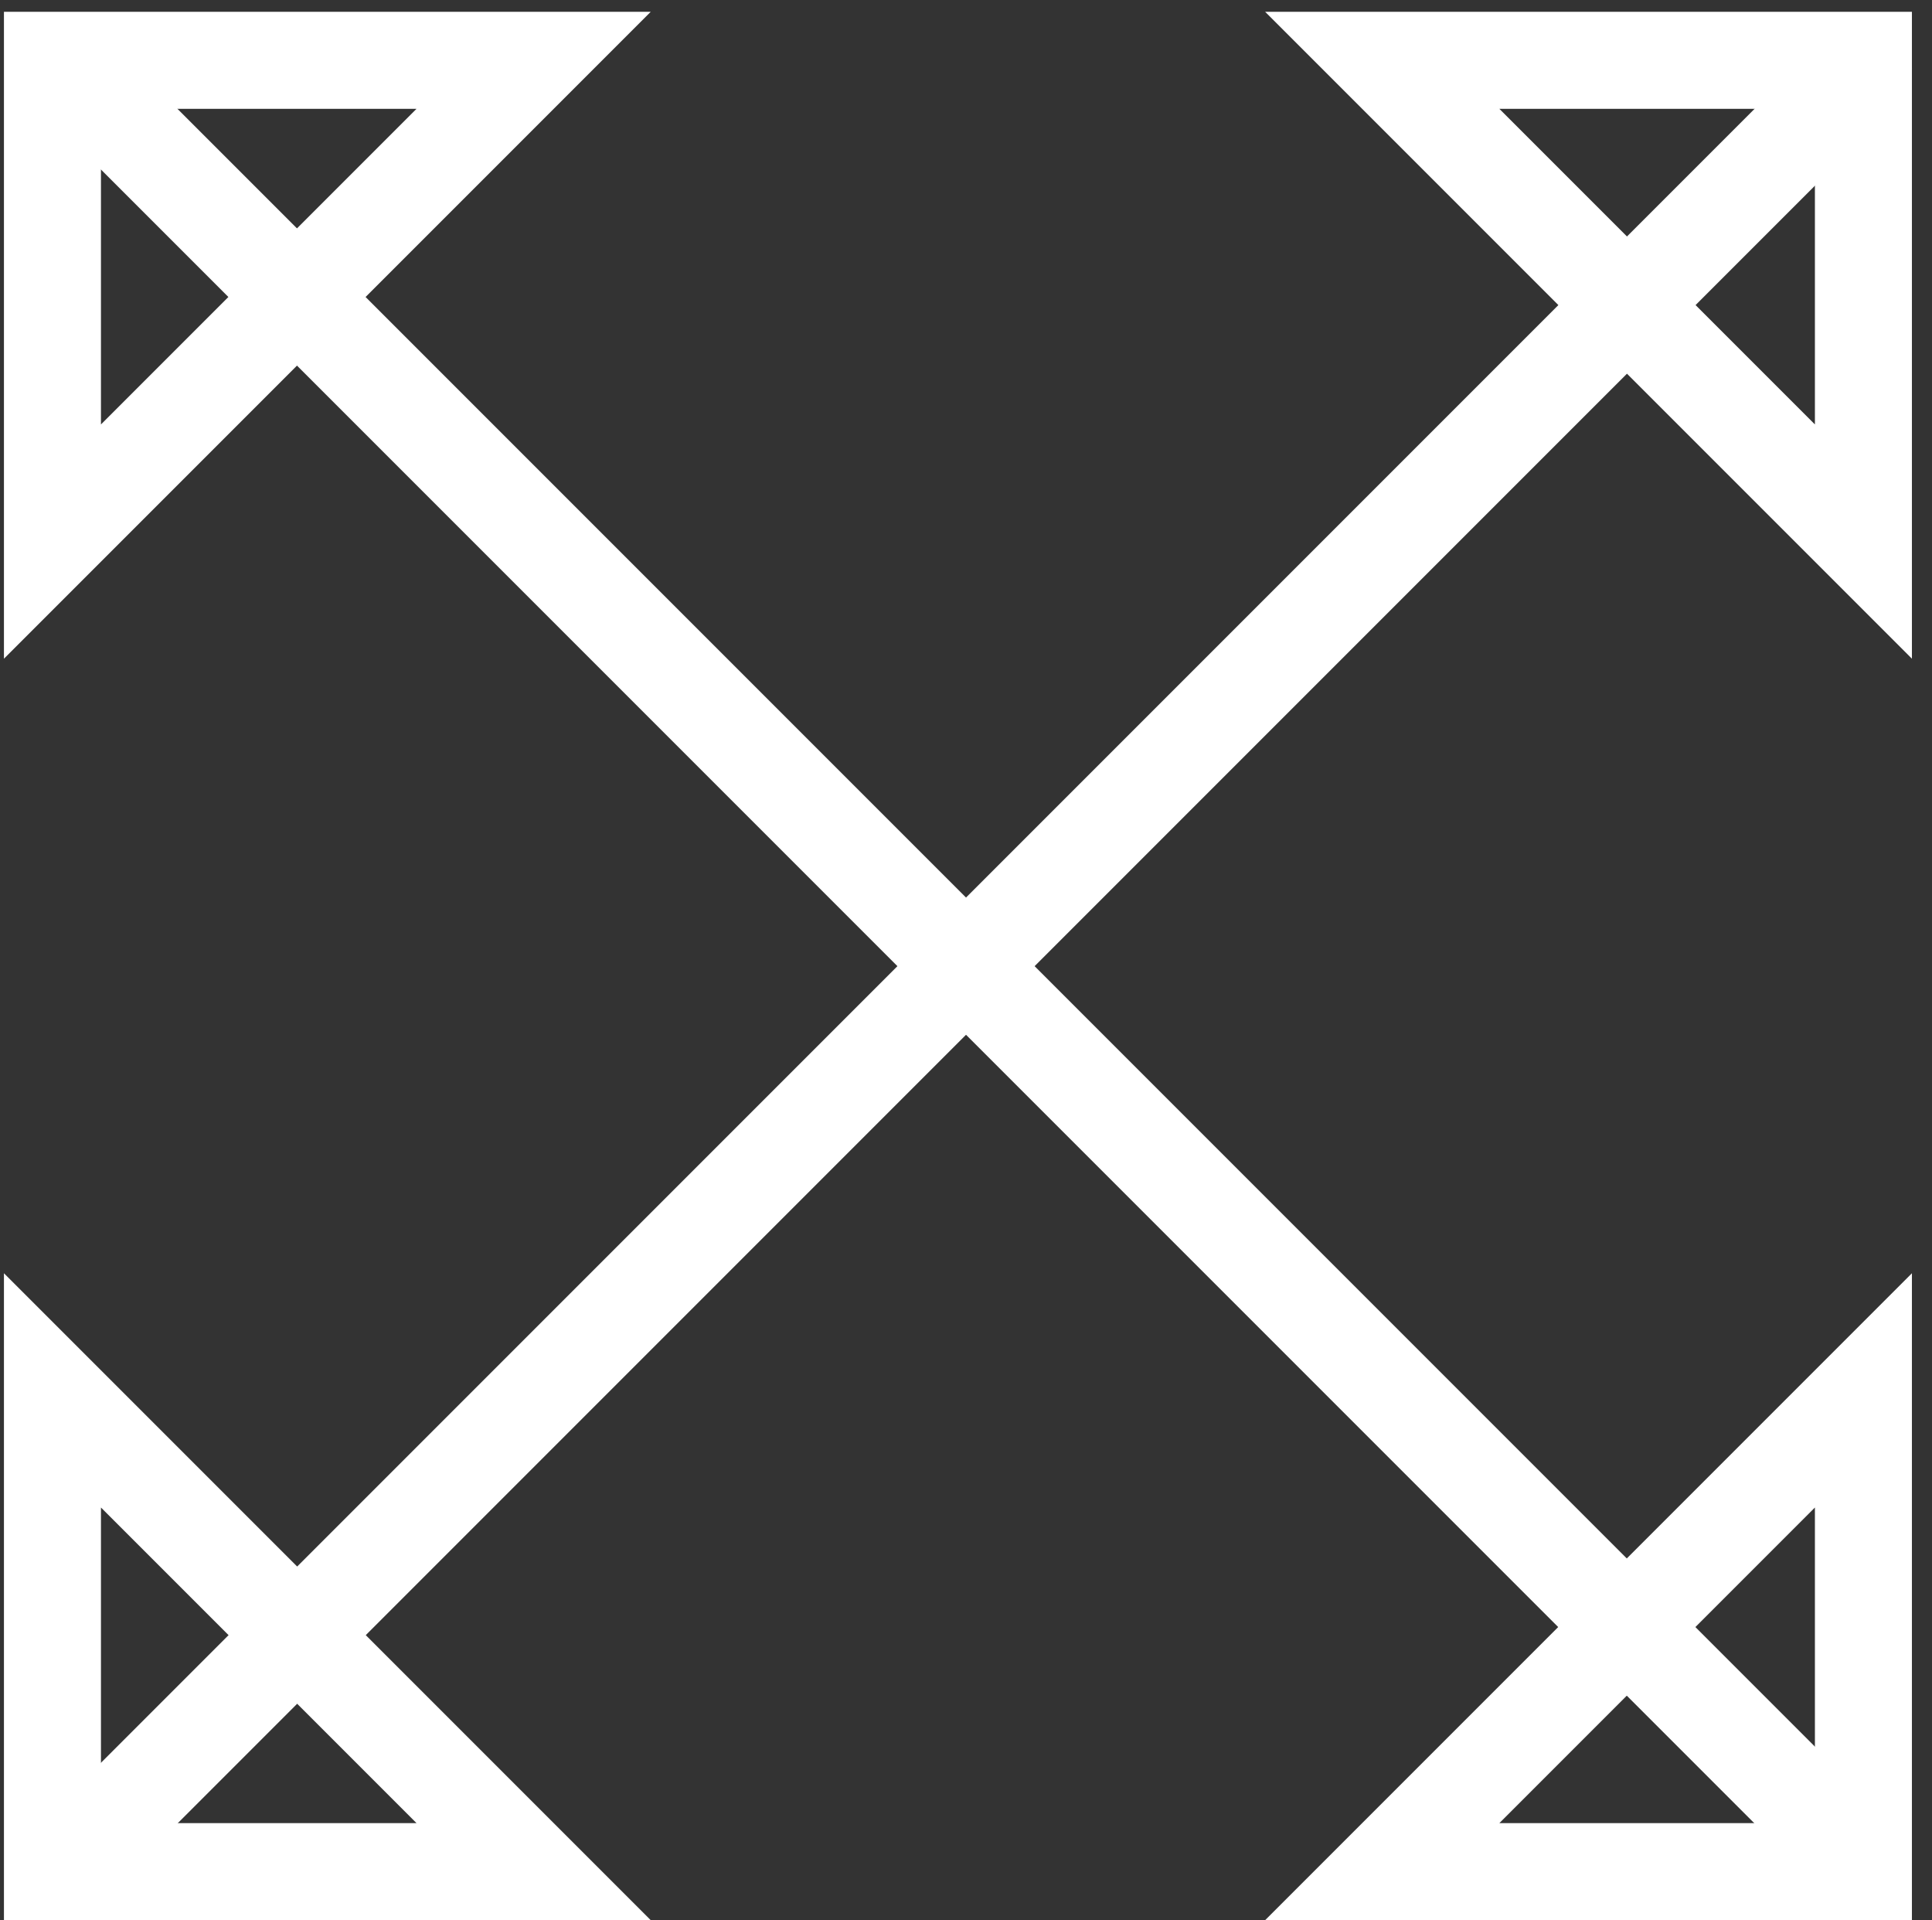
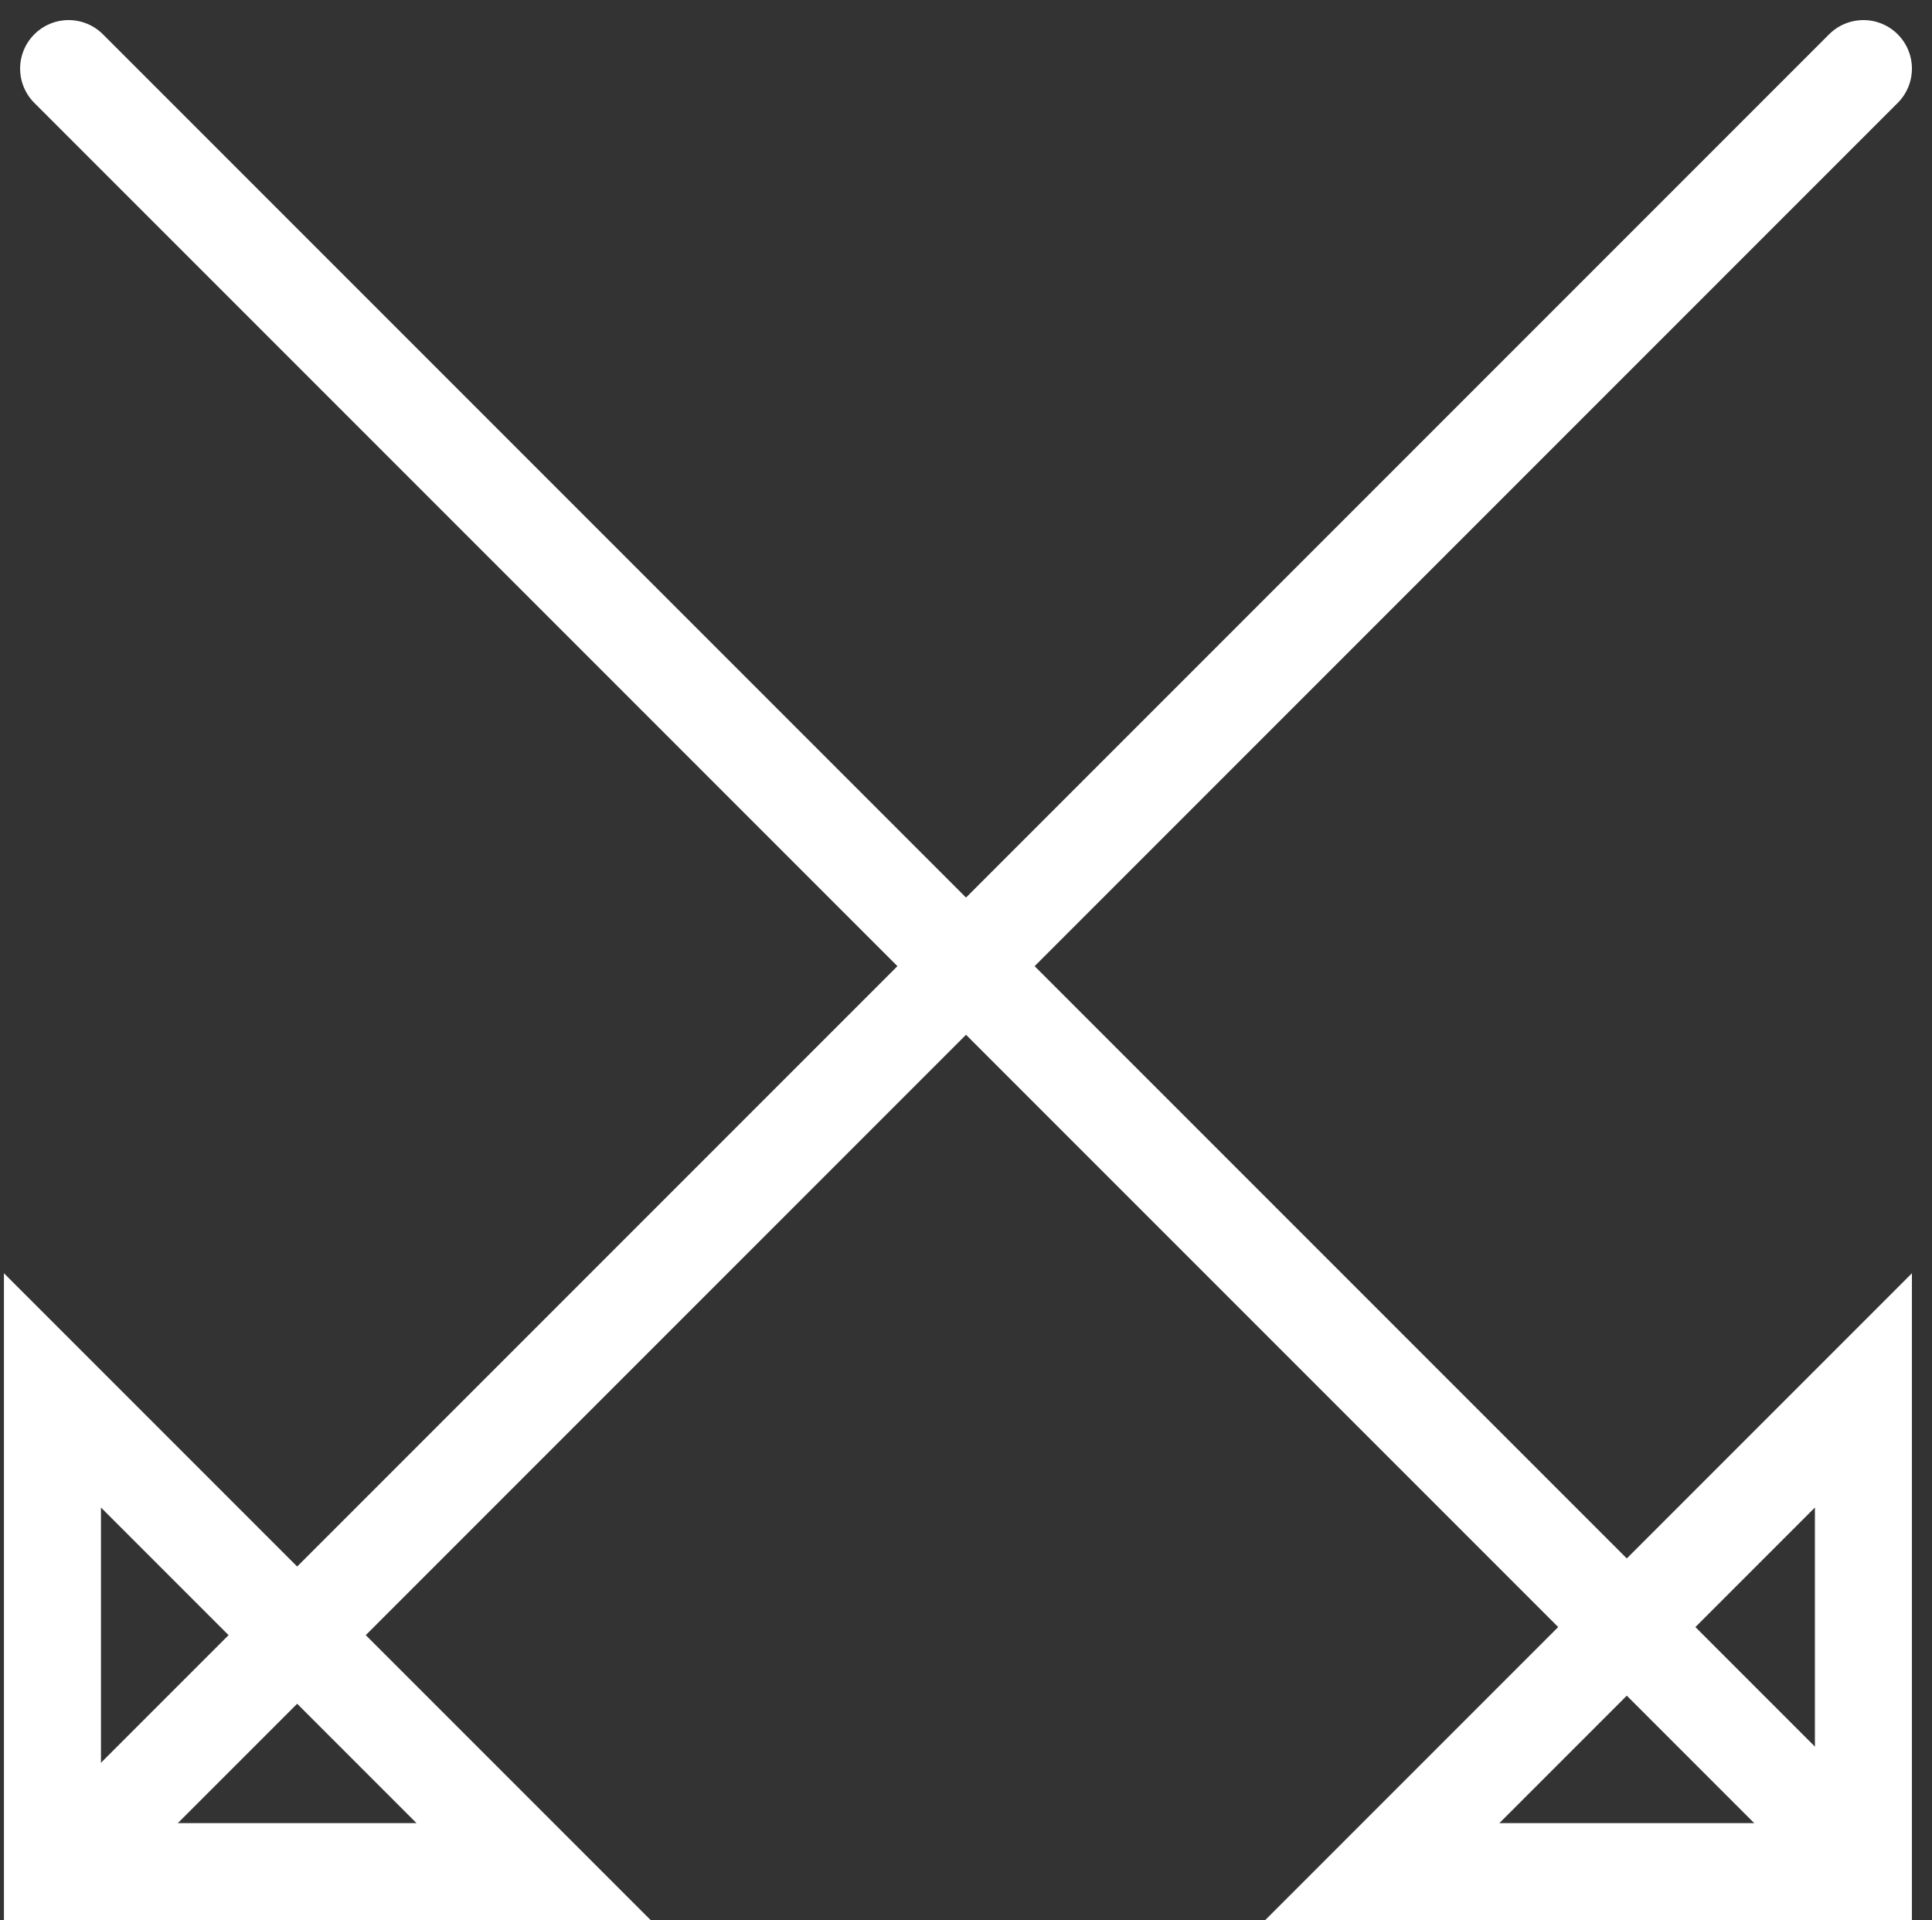
<svg xmlns="http://www.w3.org/2000/svg" width="59.743" height="59.365" viewBox="0 0 59.743 59.365">
  <rect x="0" y="0" width="59.743" height="59.365" fill="#333333" stroke="none" />
  <g id="Groupe_2440" data-name="Groupe 2440" transform="translate(-1191.878 -1207.635)">
    <line id="Ligne_82" data-name="Ligne 82" x1="54" y2="54" transform="translate(1195.5 1209.756)" fill="none" stroke="#fff" stroke-linecap="round" stroke-width="3" />
    <line id="Ligne_83" data-name="Ligne 83" x1="54" y1="54" transform="translate(1194 1209.756)" fill="none" stroke="#fff" stroke-linecap="round" stroke-width="3" />
    <g id="Tracé_1017" data-name="Tracé 1017" transform="translate(1231 1247)" fill="none" stroke-linecap="round" stroke-linejoin="round">
      <path d="M20,0V20H0Z" stroke="none" />
      <path d="M 17 7.243 L 7.243 17 L 17 17 L 17 7.243 M 20 0 L 20 20 L 0 20 L 20 0 Z" stroke="none" fill="#fff" />
    </g>
    <g id="Tracé_1020" data-name="Tracé 1020" transform="translate(1212 1228) rotate(180)" fill="none" stroke-linecap="round" stroke-linejoin="round">
      <path d="M20,0V20H0Z" stroke="none" />
-       <path d="M 17 7.243 L 7.243 17 L 17 17 L 17 7.243 M 20 0 L 20 20 L 0 20 L 20 0 Z" stroke="none" fill="#fff" />
    </g>
    <g id="Tracé_1018" data-name="Tracé 1018" transform="translate(1231 1228) rotate(-90)" fill="none" stroke-linecap="round" stroke-linejoin="round">
      <path d="M20,0V20H0Z" stroke="none" />
-       <path d="M 17 7.243 L 7.243 17 L 17 17 L 17 7.243 M 20 0 L 20 20 L 0 20 L 20 0 Z" stroke="none" fill="#fff" />
    </g>
    <g id="Tracé_1019" data-name="Tracé 1019" transform="translate(1212 1247) rotate(90)" fill="none" stroke-linecap="round" stroke-linejoin="round">
-       <path d="M20,0V20H0Z" stroke="none" />
      <path d="M 17 7.243 L 7.243 17 L 17 17 L 17 7.243 M 20 0 L 20 20 L 0 20 L 20 0 Z" stroke="none" fill="#fff" />
    </g>
  </g>
</svg>